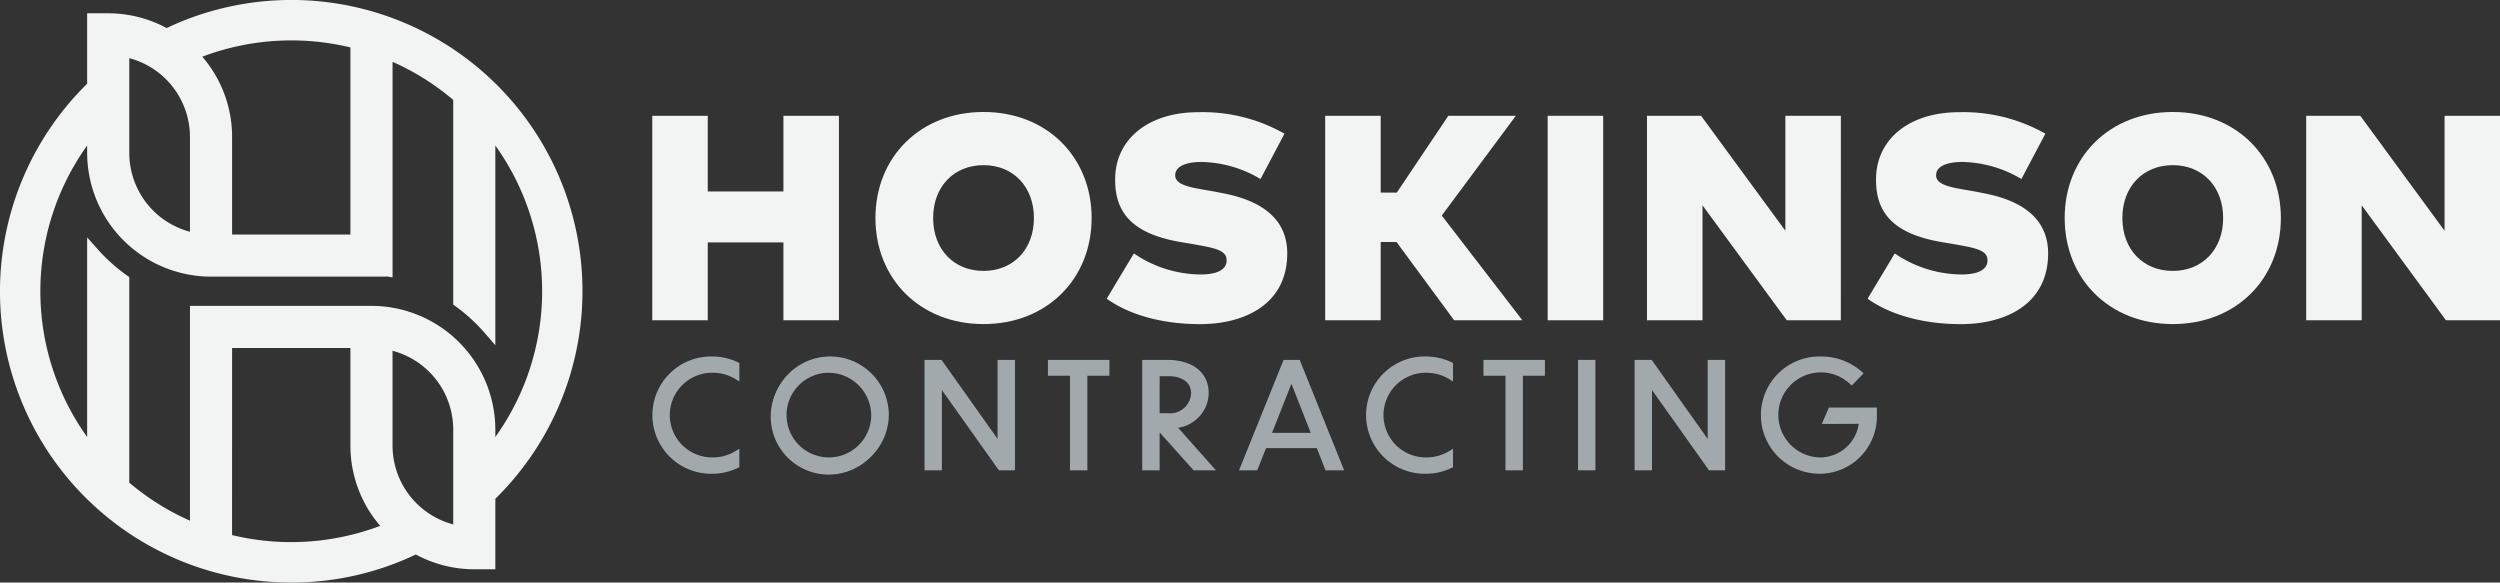
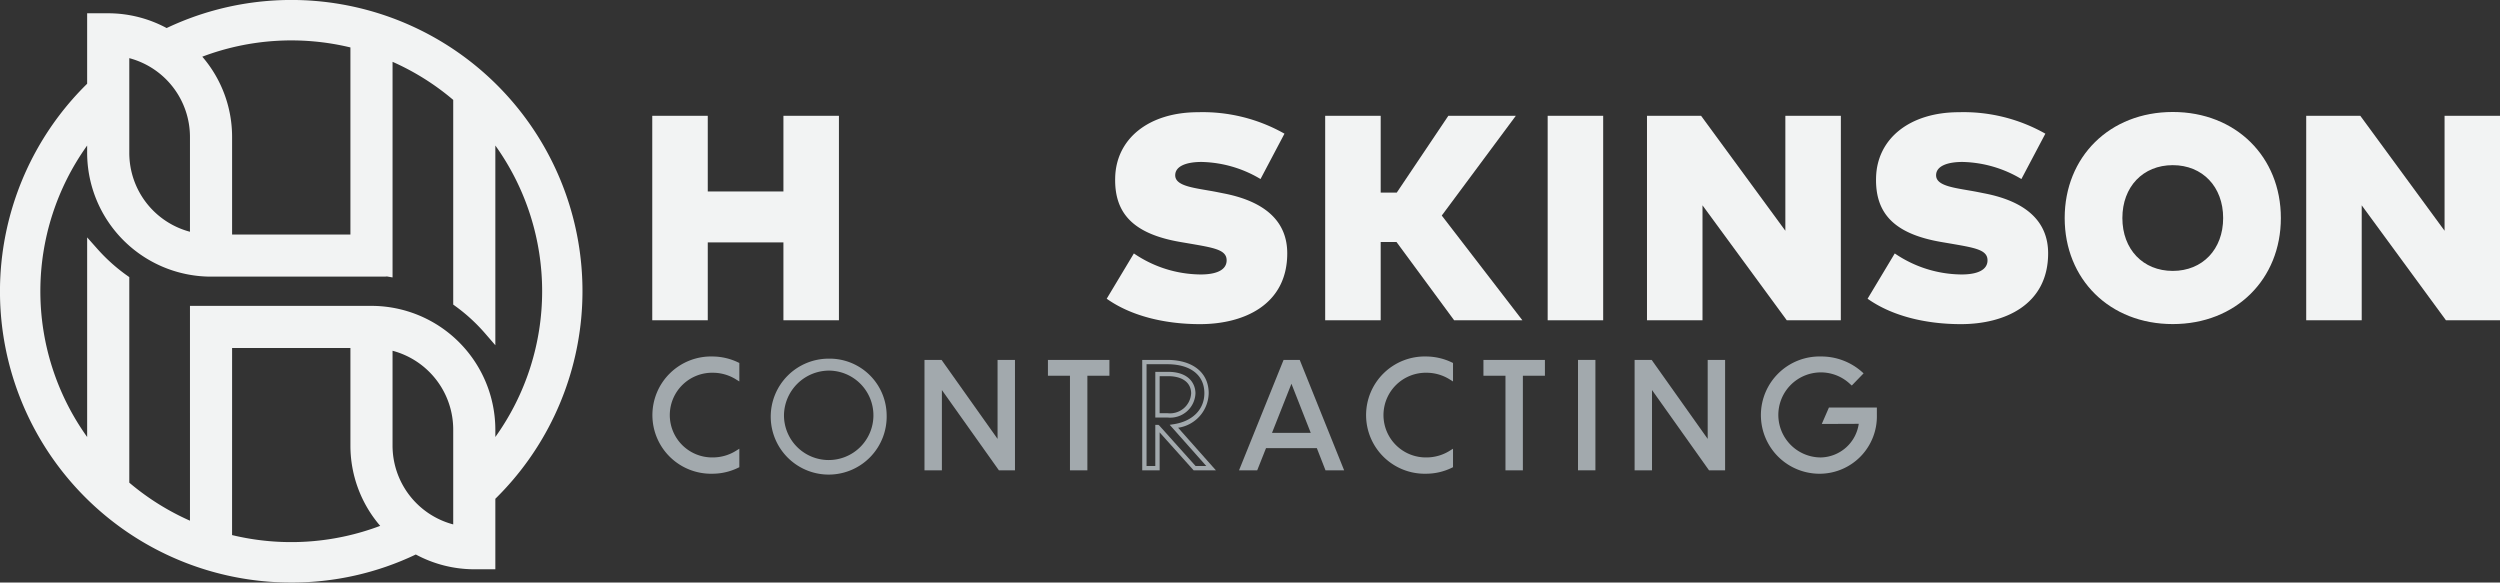
<svg xmlns="http://www.w3.org/2000/svg" width="300.418" height="70" viewBox="0 0 300.418 70">
  <rect x="0" y="0" width="300.418" height="70" fill="#333333" stroke="none" />
  <g id="Group_31" data-name="Group 31" transform="translate(-4320 -20)">
    <g id="Group_18" data-name="Group 18">
      <path id="Path_3" data-name="Path 3" d="M4355,90a34.577,34.577,0,0,0,14.967-3.368,14.85,14.85,0,0,0,7.026,1.777h2.531V79.936a34.981,34.981,0,0,0-39.5-56.565,14.841,14.841,0,0,0-7.021-1.775h-2.531v8.468A34.976,34.976,0,0,0,4355,90Zm7.109-41.82H4347.89V36.48a14.765,14.765,0,0,0-3.581-9.668,30.256,30.256,0,0,1,17.8-1.111Zm-19.282-.33a9.8,9.8,0,0,1-7.29-9.492V26.988a9.8,9.8,0,0,1,7.29,9.492Zm5.063,13.971h14.219V73.527a14.767,14.767,0,0,0,3.578,9.663,30.28,30.28,0,0,1-17.8,1.109Zm19.281.328a9.8,9.8,0,0,1,7.291,9.491V83.017a9.8,9.8,0,0,1-7.291-9.49Zm-21.812-8.907,20.92,0,.211-.023.682.119V27.429a30.049,30.049,0,0,1,7.29,4.576V56.6l.291.211a21.107,21.107,0,0,1,3.53,3.241l1.241,1.434V37.486a30.083,30.083,0,0,1,0,35.028V71.64a14.9,14.9,0,0,0-14.884-14.884l-21.812,0V82.571A30.172,30.172,0,0,1,4335.537,78V53.3l-.3-.212a21.087,21.087,0,0,1-3.528-3.17l-1.236-1.391V72.513a30.079,30.079,0,0,1,0-35.026v.871A14.9,14.9,0,0,0,4345.359,53.242Z" fill="#f2f3f3" />
    </g>
    <path id="Path_4" data-name="Path 4" d="M4405.05,43.006h9.092V33.914h6.67V58.487h-6.67V49.132h-9.092v9.355h-6.67V33.914h6.67Z" fill="#f2f3f3" />
-     <path id="Path_5" data-name="Path 5" d="M4451.177,46.2c0,7.337-5.389,12.743-12.989,12.743S4425.2,53.538,4425.2,46.2s5.389-12.743,12.989-12.743S4451.177,38.864,4451.177,46.2Zm-19.044,0c0,3.756,2.475,6.354,6.055,6.354s6.056-2.6,6.056-6.354-2.475-6.354-6.056-6.354S4432.133,42.444,4432.133,46.2Z" fill="#f2f3f3" />
    <path id="Path_6" data-name="Path 6" d="M4471.473,41.514a14.344,14.344,0,0,0-7.091-2.053c-1.791,0-3.16.491-3.16,1.6,0,1.386,2.51,1.527,5.02,2.018l.79.158c5.073.983,7.653,3.423,7.653,7.2,0,6.213-5.248,8.513-10.479,8.513-4.406,0-8.408-1.053-11.216-3.054l3.265-5.442a14.382,14.382,0,0,0,8.039,2.528c1.79,0,3.107-.492,3.107-1.7,0-1.281-1.528-1.509-4.582-2.036l-.93-.158c-5.652-.965-8-3.4-7.881-7.758.123-4.7,4.072-7.846,9.97-7.846a19.912,19.912,0,0,1,10.373,2.58Z" fill="#f2f3f3" />
    <path id="Path_7" data-name="Path 7" d="M4487.813,49.079h-1.9v9.408h-6.67V33.914h6.67v9.233h1.93l6.2-9.233h8.11l-8.9,11.988,9.688,12.585h-8.2Z" fill="#f2f3f3" />
    <path id="Path_8" data-name="Path 8" d="M4512.649,58.487h-6.67V33.914h6.67Z" fill="#f2f3f3" />
    <path id="Path_9" data-name="Path 9" d="M4541.206,58.487h-6.494l-10.128-13.813V58.487h-6.67V33.914h6.5l10.127,13.814V33.914h6.67Z" fill="#f2f3f3" />
    <path id="Path_10" data-name="Path 10" d="M4562.906,41.514a14.337,14.337,0,0,0-7.091-2.053c-1.79,0-3.16.491-3.16,1.6,0,1.386,2.51,1.527,5.02,2.018l.79.158c5.073.983,7.653,3.423,7.653,7.2,0,6.213-5.248,8.513-10.479,8.513-4.405,0-8.407-1.053-11.216-3.054l3.265-5.442a14.386,14.386,0,0,0,8.039,2.528c1.791,0,3.107-.492,3.107-1.7,0-1.281-1.527-1.509-4.581-2.036l-.931-.158c-5.651-.965-8-3.4-7.881-7.758.123-4.7,4.073-7.846,9.97-7.846a19.917,19.917,0,0,1,10.374,2.58Z" fill="#f2f3f3" />
    <path id="Path_11" data-name="Path 11" d="M4594.085,46.2c0,7.337-5.389,12.743-12.989,12.743s-12.989-5.406-12.989-12.743,5.389-12.743,12.989-12.743S4594.085,38.864,4594.085,46.2Zm-19.045,0c0,3.756,2.475,6.354,6.056,6.354s6.055-2.6,6.055-6.354-2.475-6.354-6.055-6.354S4575.04,42.444,4575.04,46.2Z" fill="#f2f3f3" />
    <path id="Path_12" data-name="Path 12" d="M4620.418,58.487h-6.494L4603.8,44.674V58.487h-6.67V33.914h6.5l10.127,13.814V33.914h6.67Z" fill="#f2f3f3" />
    <g id="Group_30" data-name="Group 30">
      <g id="Group_19" data-name="Group 19">
        <path id="Path_13" data-name="Path 13" d="M4408.584,65.371a5.348,5.348,0,1,0,0,9.022v1.589a6.784,6.784,0,1,1,0-12.2Z" fill="#a2a9ad" />
        <path id="Path_14" data-name="Path 14" d="M4405.611,76.926a7.046,7.046,0,1,1,0-14.088,7.2,7.2,0,0,1,3.084.708l.149.071v2.221l-.4-.246a5.252,5.252,0,0,0-2.767-.8,5.089,5.089,0,1,0,0,10.176,5.252,5.252,0,0,0,2.767-.8l.4-.246v2.22l-.147.071A7.083,7.083,0,0,1,4405.611,76.926Zm0-13.568a6.524,6.524,0,1,0,2.714,12.459v-.978a5.608,5.608,0,1,1,0-9.914v-.977A6.649,6.649,0,0,0,4405.611,63.358Z" fill="#a2a9ad" />
      </g>
      <g id="Group_20" data-name="Group 20">
        <path id="Path_15" data-name="Path 15" d="M4426.546,69.865a6.966,6.966,0,1,1-6.954-6.767A6.853,6.853,0,0,1,4426.546,69.865Zm-12.337-.017a5.374,5.374,0,1,0,5.383-5.314A5.438,5.438,0,0,0,4414.209,69.848Z" fill="#a2a9ad" />
-         <path id="Path_16" data-name="Path 16" d="M4419.592,76.926a7.046,7.046,0,1,1,7.214-7.061A7.156,7.156,0,0,1,4419.592,76.926Zm0-13.568a6.526,6.526,0,1,0,6.694,6.507A6.619,6.619,0,0,0,4419.592,63.358Zm0,12.132a5.608,5.608,0,1,1,5.625-5.642A5.64,5.64,0,0,1,4419.592,75.49Zm0-10.7a5.088,5.088,0,1,0,5.1,5.054A5.156,5.156,0,0,0,4419.592,64.794Z" fill="#a2a9ad" />
      </g>
      <g id="Group_21" data-name="Group 21">
        <path id="Path_17" data-name="Path 17" d="M4432.924,66.055v10.2h-1.572V63.509h1.657l7.125,10.047V63.509h1.573V76.256h-1.538Z" fill="#a2a9ad" />
        <path id="Path_18" data-name="Path 18" d="M4441.967,76.516h-1.932l-6.851-9.646v9.646h-2.092V63.249h2.052l6.73,9.49v-9.49h2.093ZM4440.3,76h1.144V63.768h-1.053v10.6l-7.519-10.6h-1.263V76h1.052V65.24Z" fill="#a2a9ad" />
      </g>
      <g id="Group_22" data-name="Group 22">
        <path id="Path_19" data-name="Path 19" d="M4448.835,64.892h-2.648V63.509h6.869v1.383h-2.649V76.256h-1.572Z" fill="#a2a9ad" />
        <path id="Path_20" data-name="Path 20" d="M4450.667,76.516h-2.092V65.152h-2.648v-1.9h7.389v1.9h-2.649ZM4449.1,76h1.052V64.633h2.649v-.865h-6.35v.865h2.649Z" fill="#a2a9ad" />
      </g>
      <g id="Group_23" data-name="Group 23">
-         <path id="Path_21" data-name="Path 21" d="M4459.124,71.318h-.034v4.938h-1.572V63.509h2.751c3.058,0,4.716,1.521,4.716,3.742,0,2.2-1.675,3.639-3.913,3.982l4.46,5.023h-1.982Zm-.034-6.374v4.973h1.247a2.79,2.79,0,0,0,3.059-2.666c-.018-1.162-.837-2.307-3.025-2.307Z" fill="#a2a9ad" />
        <path id="Path_22" data-name="Path 22" d="M4466.11,76.516h-2.677l-4.083-4.556v4.556h-2.092V63.249h3.011c3.069,0,4.976,1.533,4.976,4a4.285,4.285,0,0,1-3.674,4.152Zm-2.444-.52h1.287l-4.393-4.948.473-.072c2.277-.349,3.692-1.775,3.692-3.725,0-2.181-1.666-3.483-4.456-3.483h-2.491V76h1.052V71.058h.376l.111.086Zm-3.329-5.819h-1.507V64.684h1.541c2.394,0,3.266,1.324,3.285,2.563A3.038,3.038,0,0,1,4460.337,70.177Zm-.987-.52h.987a2.539,2.539,0,0,0,2.8-2.406c-.019-1.28-1.053-2.047-2.765-2.047h-1.021Z" fill="#a2a9ad" />
      </g>
      <g id="Group_24" data-name="Group 24">
        <path id="Path_23" data-name="Path 23" d="M4478.418,73.59h-6.459l-1.059,2.666h-1.624l5.144-12.747h1.589l5.126,12.747h-1.675Zm-.53-1.316-2.7-6.869-2.716,6.869Z" fill="#a2a9ad" />
        <path id="Path_24" data-name="Path 24" d="M4481.52,76.516h-2.238l-1.042-2.666h-6.105l-1.059,2.666h-2.185l5.353-13.267h1.94Zm-1.882-.52h1.112l-4.917-12.228H4474.6L4469.662,76h1.061l1.059-2.666h6.813Zm-1.368-3.462h-6.181l3.1-7.837Zm-5.416-.52h4.653l-2.319-5.9Z" fill="#a2a9ad" />
      </g>
      <g id="Group_25" data-name="Group 25">
        <path id="Path_25" data-name="Path 25" d="M4494.346,65.371a5.348,5.348,0,1,0,0,9.022v1.589a6.784,6.784,0,1,1,0-12.2Z" fill="#a2a9ad" />
        <path id="Path_26" data-name="Path 26" d="M4491.373,76.926a7.046,7.046,0,1,1,0-14.088,7.2,7.2,0,0,1,3.083.708l.149.071v2.221l-.4-.246a5.249,5.249,0,0,0-2.766-.8,5.089,5.089,0,1,0,0,10.176,5.249,5.249,0,0,0,2.766-.8l.4-.246v2.22l-.147.071A7.084,7.084,0,0,1,4491.373,76.926Zm0-13.568a6.524,6.524,0,1,0,2.713,12.459V74.84a5.608,5.608,0,1,1,0-9.916v-.976A6.661,6.661,0,0,0,4491.373,63.358Z" fill="#a2a9ad" />
      </g>
      <g id="Group_26" data-name="Group 26">
        <path id="Path_27" data-name="Path 27" d="M4501.167,64.892h-2.648V63.509h6.869v1.383h-2.649V76.256h-1.572Z" fill="#a2a9ad" />
        <path id="Path_28" data-name="Path 28" d="M4503,76.516h-2.092V65.152h-2.648v-1.9h7.389v1.9H4503Zm-1.572-.52h1.052V64.633h2.649v-.865h-6.349v.865h2.648Z" fill="#a2a9ad" />
      </g>
      <g id="Group_27" data-name="Group 27">
        <path id="Path_29" data-name="Path 29" d="M4509.884,63.509h1.572V76.256h-1.572Z" fill="#a2a9ad" />
        <path id="Path_30" data-name="Path 30" d="M4511.716,76.516h-2.092V63.249h2.092Zm-1.572-.52h1.052V63.768h-1.052Z" fill="#a2a9ad" />
      </g>
      <g id="Group_28" data-name="Group 28">
        <path id="Path_31" data-name="Path 31" d="M4518.258,66.055v10.2h-1.572V63.509h1.657l7.126,10.047V63.509h1.572V76.256H4525.5Z" fill="#a2a9ad" />
        <path id="Path_32" data-name="Path 32" d="M4527.3,76.516h-1.933l-6.85-9.646v9.646h-2.092V63.249h2.051l6.732,9.491V63.249h2.092Zm-1.664-.52h1.144V63.768h-1.052v10.6l-7.52-10.6h-1.263V76H4518V65.24Z" fill="#a2a9ad" />
      </g>
      <g id="Group_29" data-name="Group 29">
        <path id="Path_33" data-name="Path 33" d="M4538.816,76.666a6.787,6.787,0,1,1,0-13.568,7.129,7.129,0,0,1,4.75,1.777l-1.059,1.094a5.371,5.371,0,1,0-3.691,9.261,4.983,4.983,0,0,0,4.835-4.562l-4.339.017.632-1.452h5.331V69.9A6.6,6.6,0,0,1,4538.816,76.666Z" fill="#a2a9ad" />
        <path id="Path_34" data-name="Path 34" d="M4538.816,76.926a7.046,7.046,0,1,1,0-14.088,7.367,7.367,0,0,1,4.926,1.845l.2.181-1.418,1.464-.187-.164a5.11,5.11,0,1,0-3.518,8.806,4.711,4.711,0,0,0,4.541-4.041l-4.442.018.859-1.974h5.761V69.9A6.886,6.886,0,0,1,4538.816,76.926Zm0-13.568a6.527,6.527,0,1,0,0,13.048,6.366,6.366,0,0,0,6.2-6.507v-.406h-4.9l-.406.93,4.229-.016-.028.285a5.247,5.247,0,0,1-5.094,4.8,5.608,5.608,0,1,1,3.674-9.878l.7-.721A6.881,6.881,0,0,0,4538.816,63.358Z" fill="#a2a9ad" />
      </g>
    </g>
  </g>
</svg>